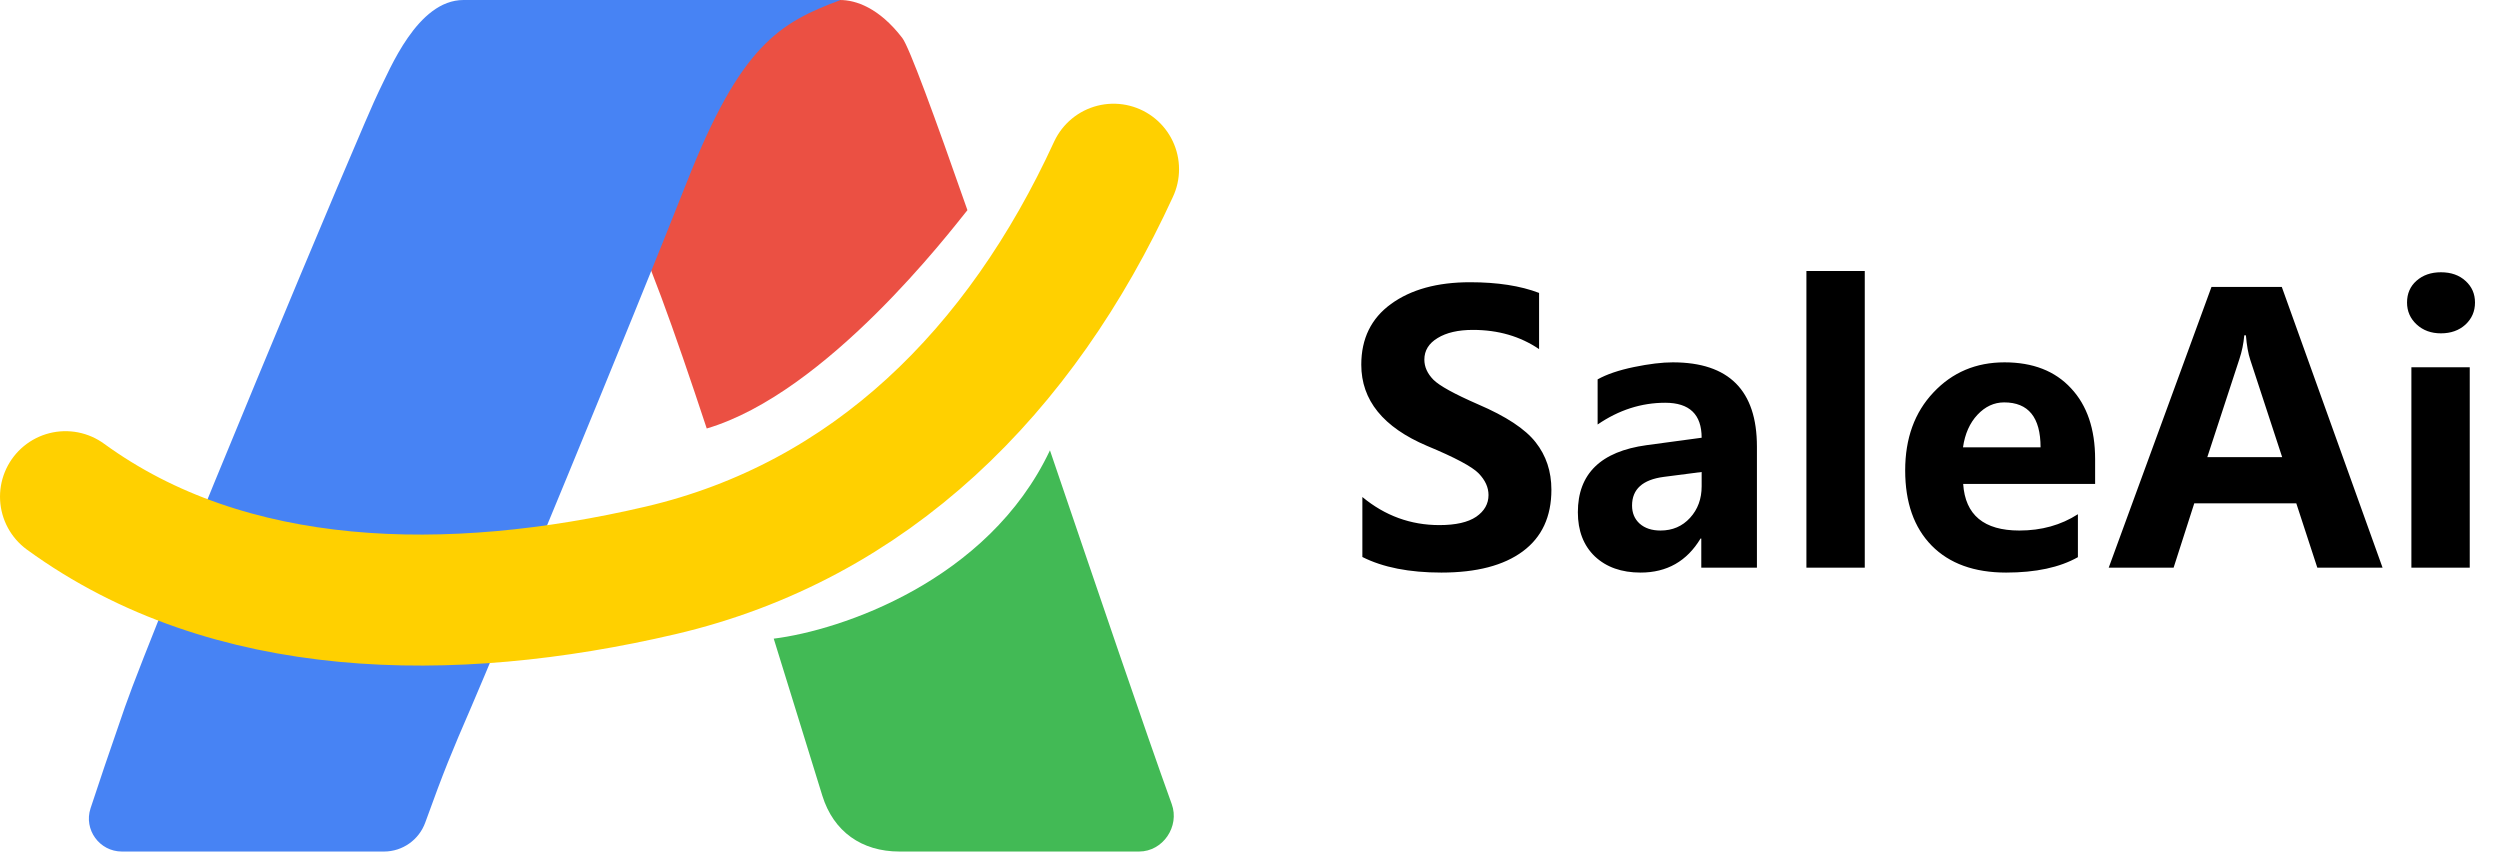
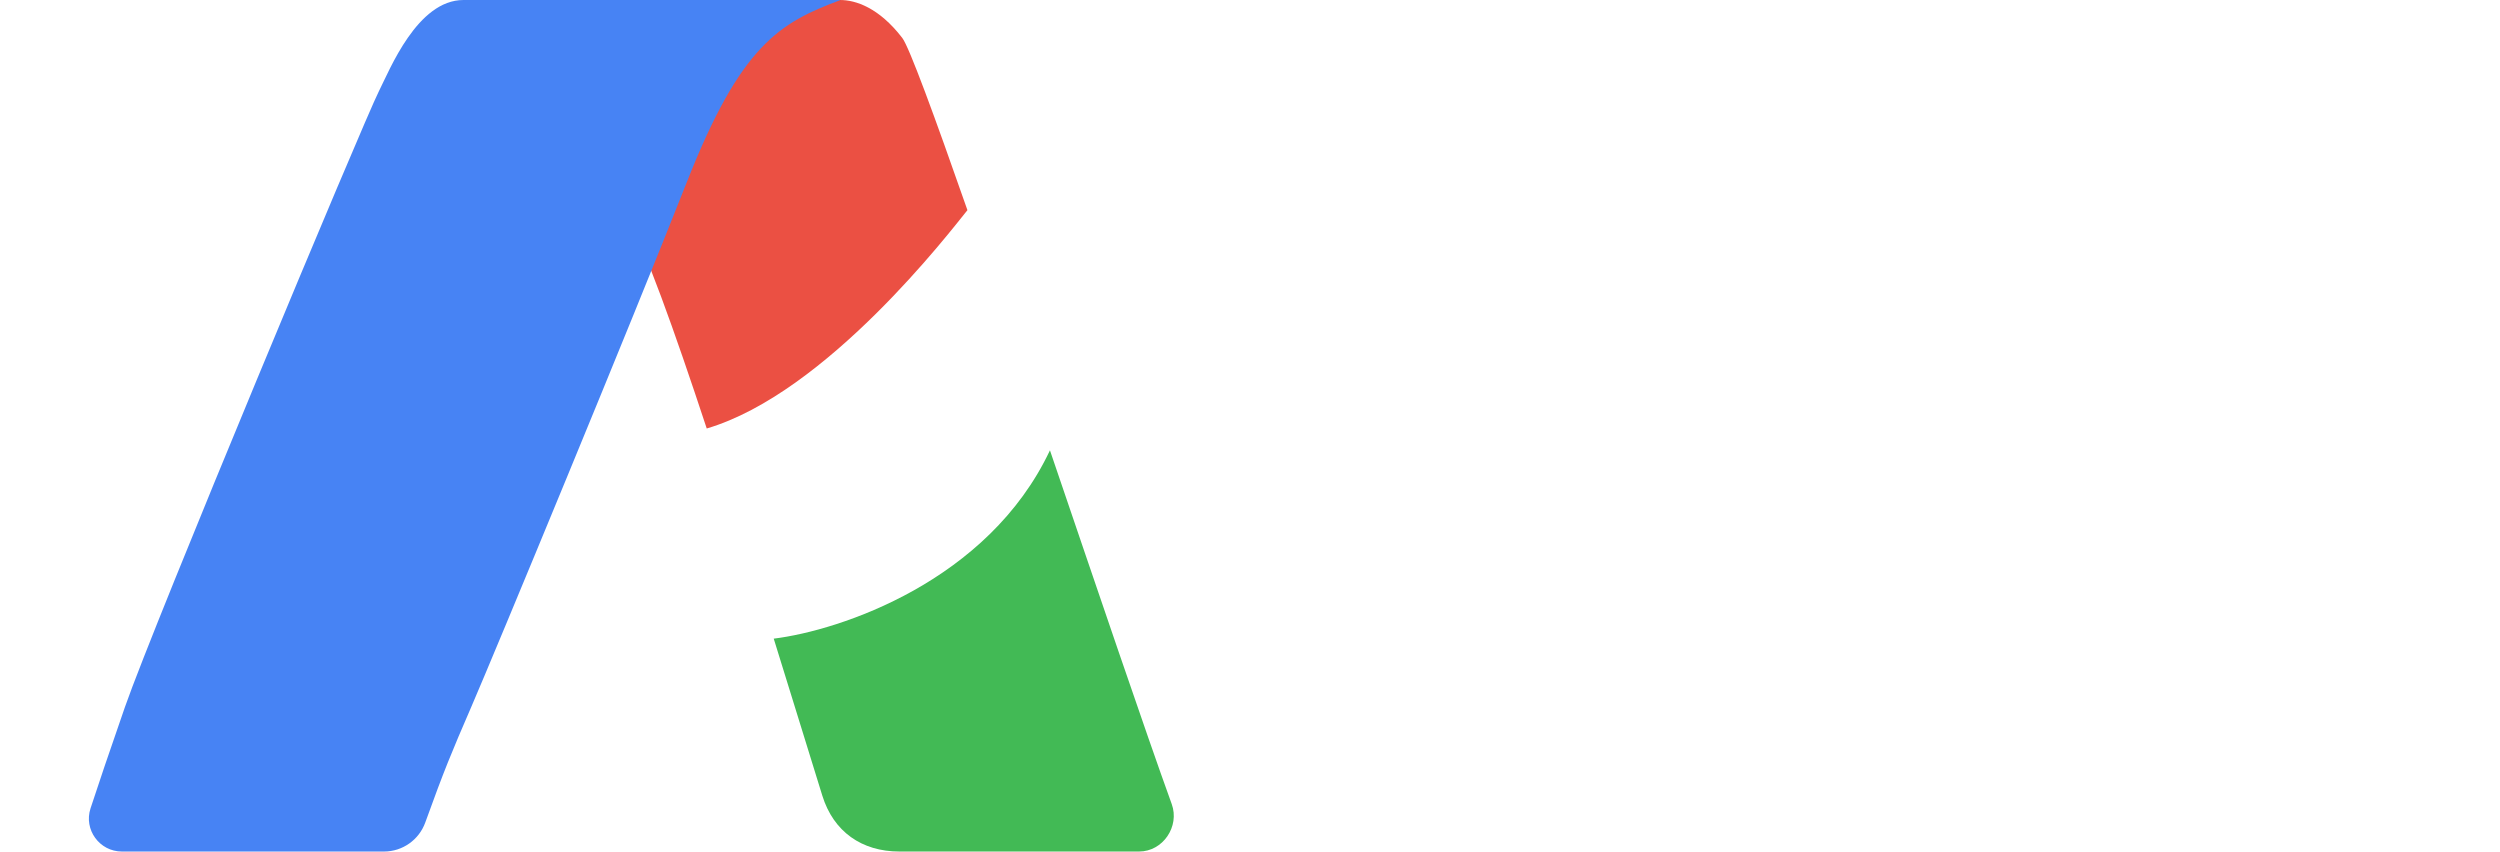
<svg xmlns="http://www.w3.org/2000/svg" width="458" height="156" viewBox="0 0 458 156" fill="none">
  <path d="M164.766 156H208.681C213.047 156 216.148 151.415 214.663 147.31C209.799 133.863 201.115 108.231 192.351 82.5C181.033 106.5 153.898 115.5 141.746 117C145.286 128.376 148.431 138.634 150.651 145.773C152.699 152.357 157.87 156 164.766 156Z" fill="#42BA55" />
  <path d="M165.299 6.954C161.023 1.391 156.748 0 153.898 0H115V40.129C117.981 44.978 123.503 60.411 129.474 78.5C151.449 72 174 42.5 177.233 38.5C171.193 21.219 166.563 8.6 165.299 6.954Z" fill="#EB5043" />
  <path d="M154 0H84.916C76.451 0 71.406 12.775 69.412 16.714C66.593 22.286 28.272 114.071 22.886 129.536C19.92 138.052 17.98 143.849 16.586 148.091C15.307 151.982 18.228 156 22.324 156H31.345H70.356C73.737 156 76.758 153.867 77.907 150.687C81.374 141.092 82.698 137.907 86.326 129.536C90.55 119.786 115.933 58.5 125.802 33.429C135.672 8.357 142.721 4.179 154 0Z" fill="#4783F4" />
-   <path d="M12 90.99C41.957 112.804 82.452 113.511 121 104.5C159.5 95.5 187 68 204 31" stroke="#FFD000" stroke-width="24" stroke-linecap="round" stroke-linejoin="round" />
-   <path d="M249.586 91.051C253.725 94.482 258.429 96.197 263.697 96.197C266.686 96.197 268.932 95.688 270.438 94.67C271.943 93.63 272.695 92.301 272.695 90.686C272.695 89.291 272.098 87.974 270.902 86.734C269.707 85.495 266.553 83.812 261.439 81.688C253.404 78.279 249.387 73.32 249.387 66.812C249.387 62.031 251.202 58.324 254.832 55.69C258.484 53.033 263.31 51.705 269.309 51.705C274.333 51.705 278.55 52.358 281.959 53.664V63.957C278.506 61.611 274.466 60.438 269.84 60.438C267.139 60.438 264.981 60.935 263.365 61.932C261.749 62.906 260.941 64.223 260.941 65.883C260.941 67.211 261.495 68.439 262.602 69.568C263.708 70.675 266.442 72.18 270.803 74.084C275.916 76.275 279.424 78.588 281.328 81.023C283.254 83.458 284.217 86.358 284.217 89.723C284.217 94.659 282.468 98.422 278.971 101.012C275.473 103.602 270.504 104.896 264.062 104.896C258.174 104.896 253.349 103.945 249.586 102.041V91.051ZM292.684 69.502C294.344 68.572 296.557 67.82 299.324 67.244C302.113 66.669 304.493 66.381 306.463 66.381C316.734 66.381 321.869 71.527 321.869 81.82V104H311.676V98.654H311.543C309.042 102.816 305.378 104.896 300.553 104.896C297.077 104.896 294.288 103.911 292.186 101.941C290.105 99.949 289.064 97.249 289.064 93.84C289.064 86.801 293.259 82.706 301.648 81.555L311.742 80.193C311.742 75.921 309.518 73.785 305.068 73.785C300.686 73.785 296.557 75.113 292.684 77.769V69.502ZM304.803 87.365C300.929 87.874 298.992 89.623 298.992 92.611C298.992 93.984 299.457 95.091 300.387 95.932C301.339 96.773 302.611 97.193 304.205 97.193C306.396 97.193 308.201 96.419 309.617 94.869C311.034 93.32 311.742 91.394 311.742 89.092V86.469L304.803 87.365ZM330.934 104V49.647H341.625V104H330.934ZM383.826 88.66H359.654C360.031 94.349 363.462 97.193 369.947 97.193C373.998 97.193 377.573 96.197 380.672 94.205V102.074C377.329 103.956 372.947 104.896 367.523 104.896C361.68 104.896 357.131 103.247 353.877 99.949C350.645 96.651 349.029 92.058 349.029 86.17C349.029 80.304 350.756 75.545 354.209 71.893C357.662 68.218 362.001 66.381 367.225 66.381C372.426 66.381 376.488 67.963 379.41 71.129C382.354 74.272 383.826 78.6 383.826 84.111V88.66ZM373.832 81.953C373.832 76.463 371.607 73.719 367.158 73.719C365.321 73.719 363.694 74.471 362.277 75.977C360.861 77.482 359.975 79.474 359.621 81.953H373.832ZM436.486 104H424.533L420.682 92.213H401.988L398.203 104H386.316L405.143 52.568H418.025L436.486 104ZM418.092 83.746L412.248 65.916C411.872 64.787 411.606 63.293 411.451 61.434H411.152C411.02 62.939 410.721 64.389 410.256 65.783L404.379 83.746H418.092ZM440.969 55.424C440.969 53.786 441.544 52.458 442.695 51.44C443.868 50.399 445.363 49.879 447.178 49.879C449.037 49.879 450.542 50.41 451.693 51.473C452.844 52.513 453.42 53.83 453.42 55.424C453.42 57.04 452.833 58.39 451.66 59.475C450.487 60.537 448.993 61.068 447.178 61.068C445.385 61.068 443.902 60.526 442.729 59.441C441.555 58.357 440.969 57.018 440.969 55.424ZM441.766 104V67.277H452.457V104H441.766Z" fill="black" />
</svg>